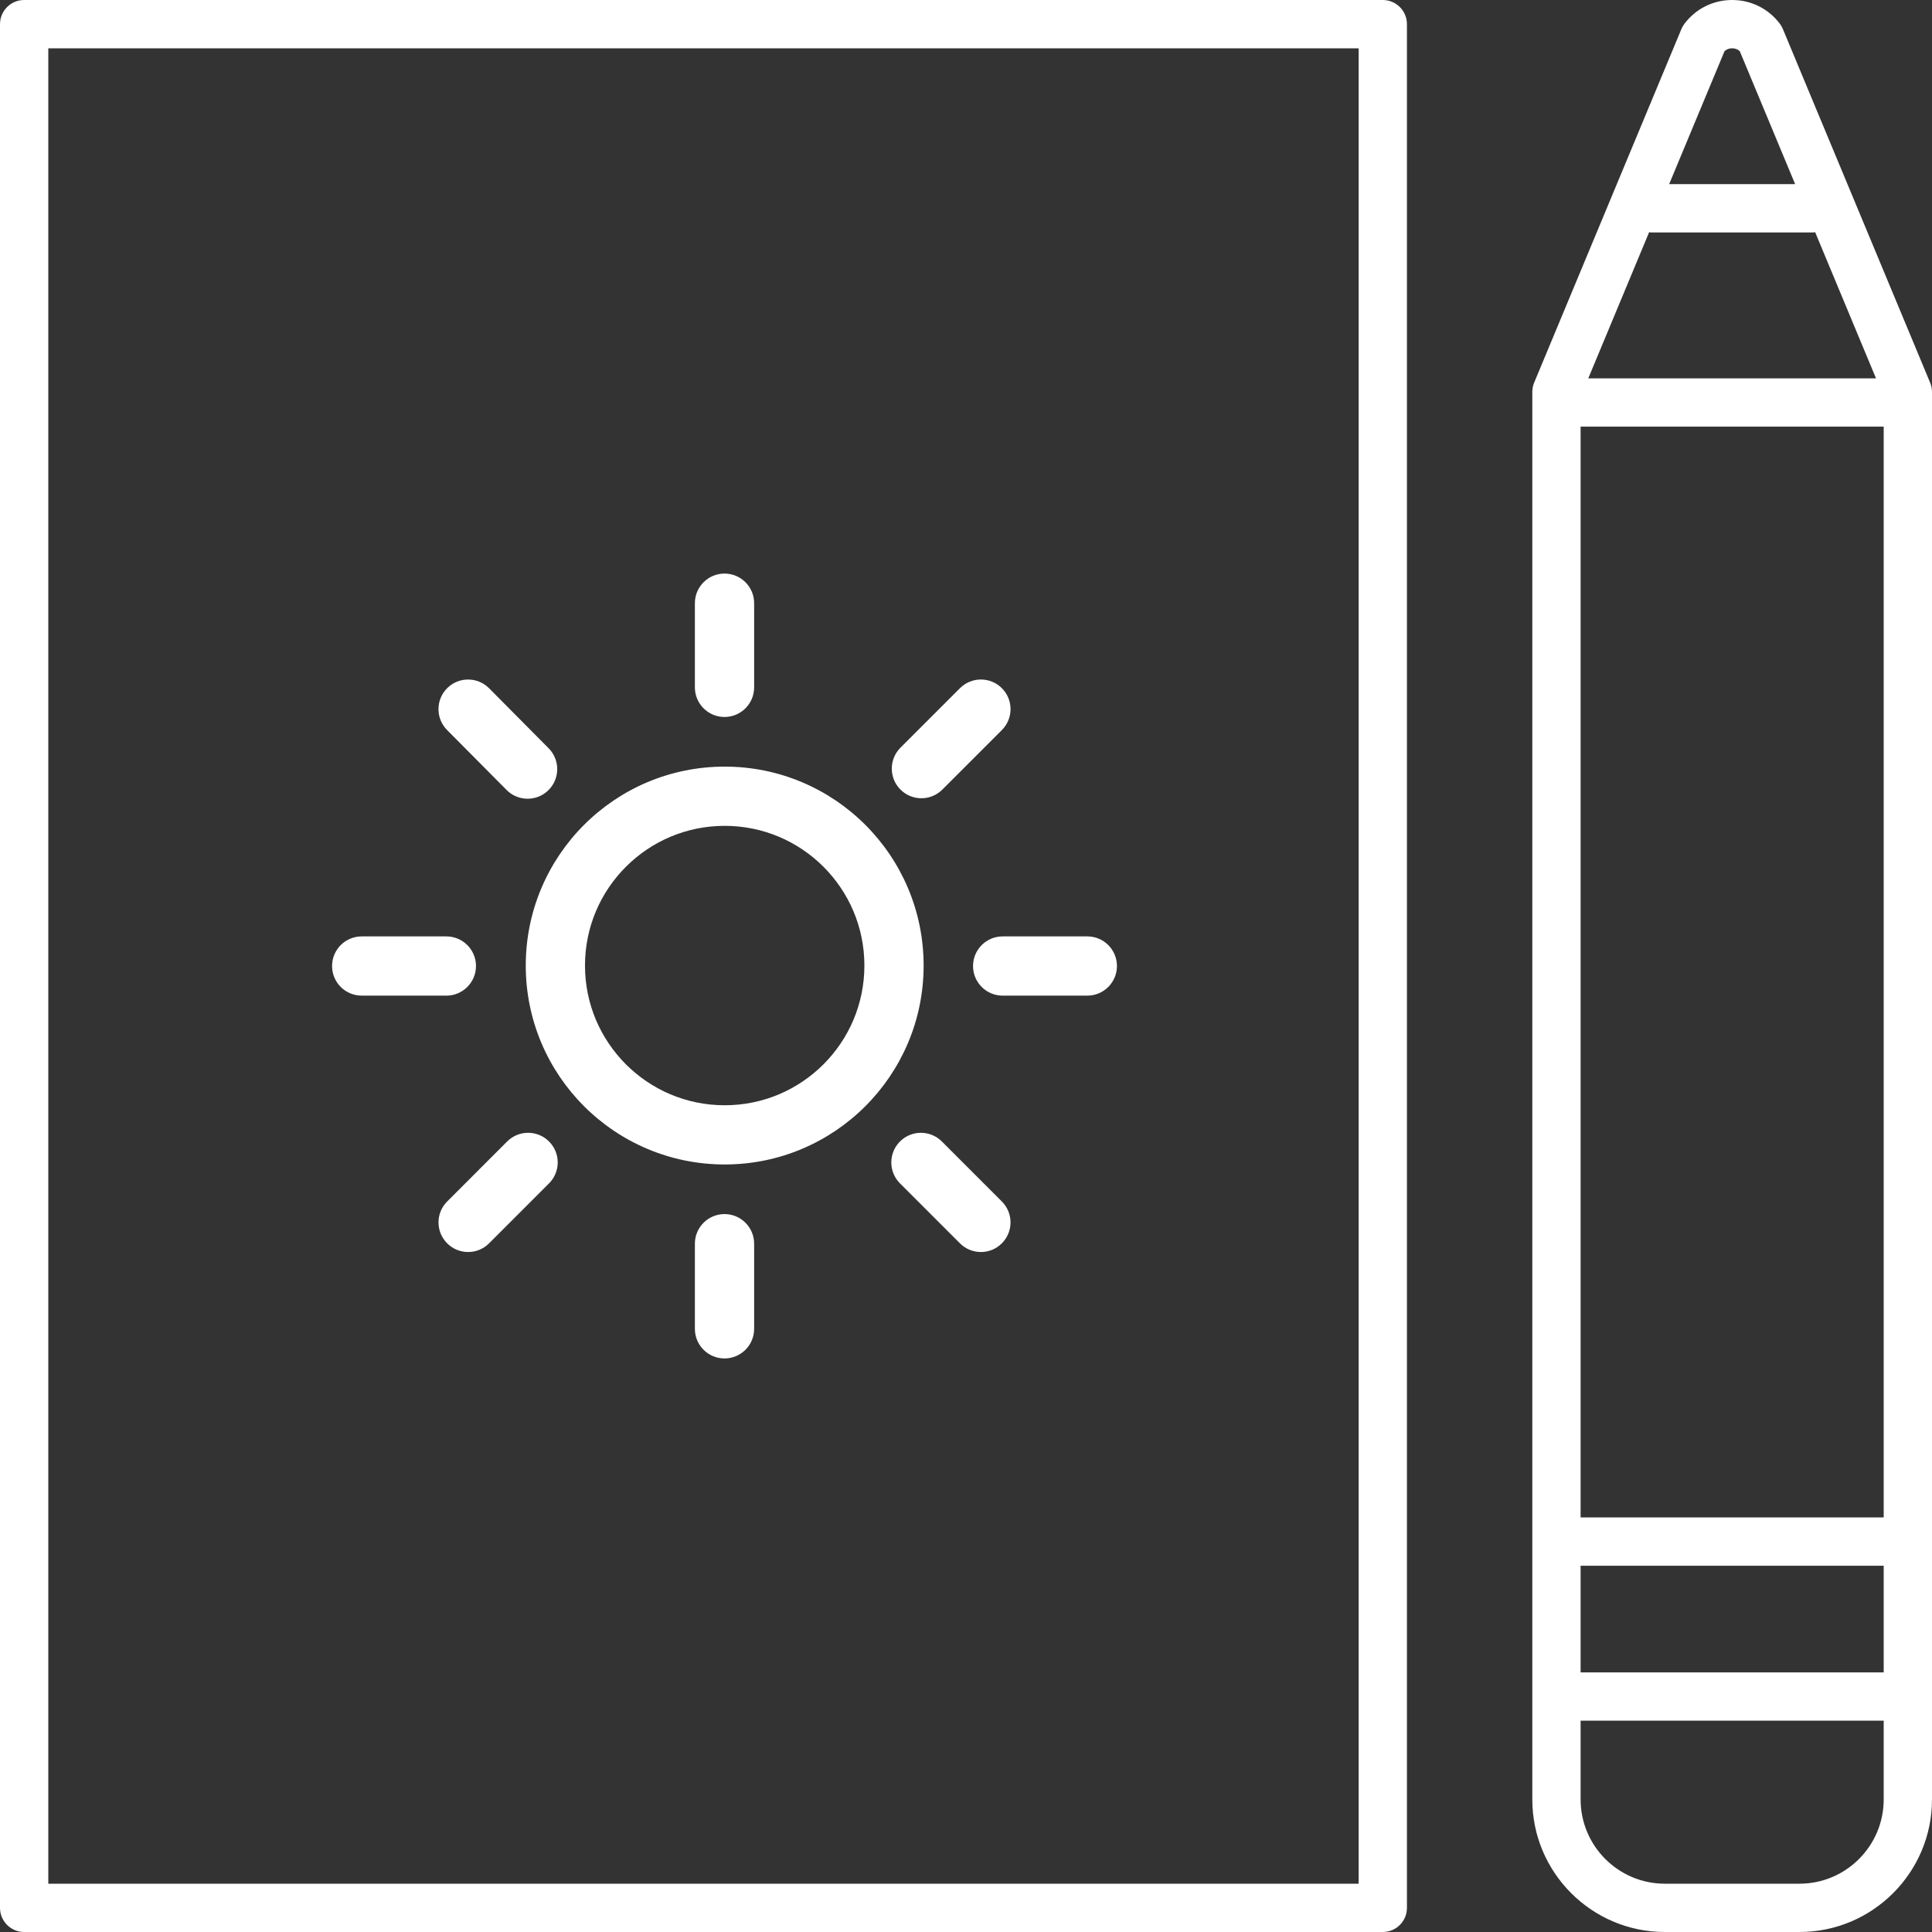
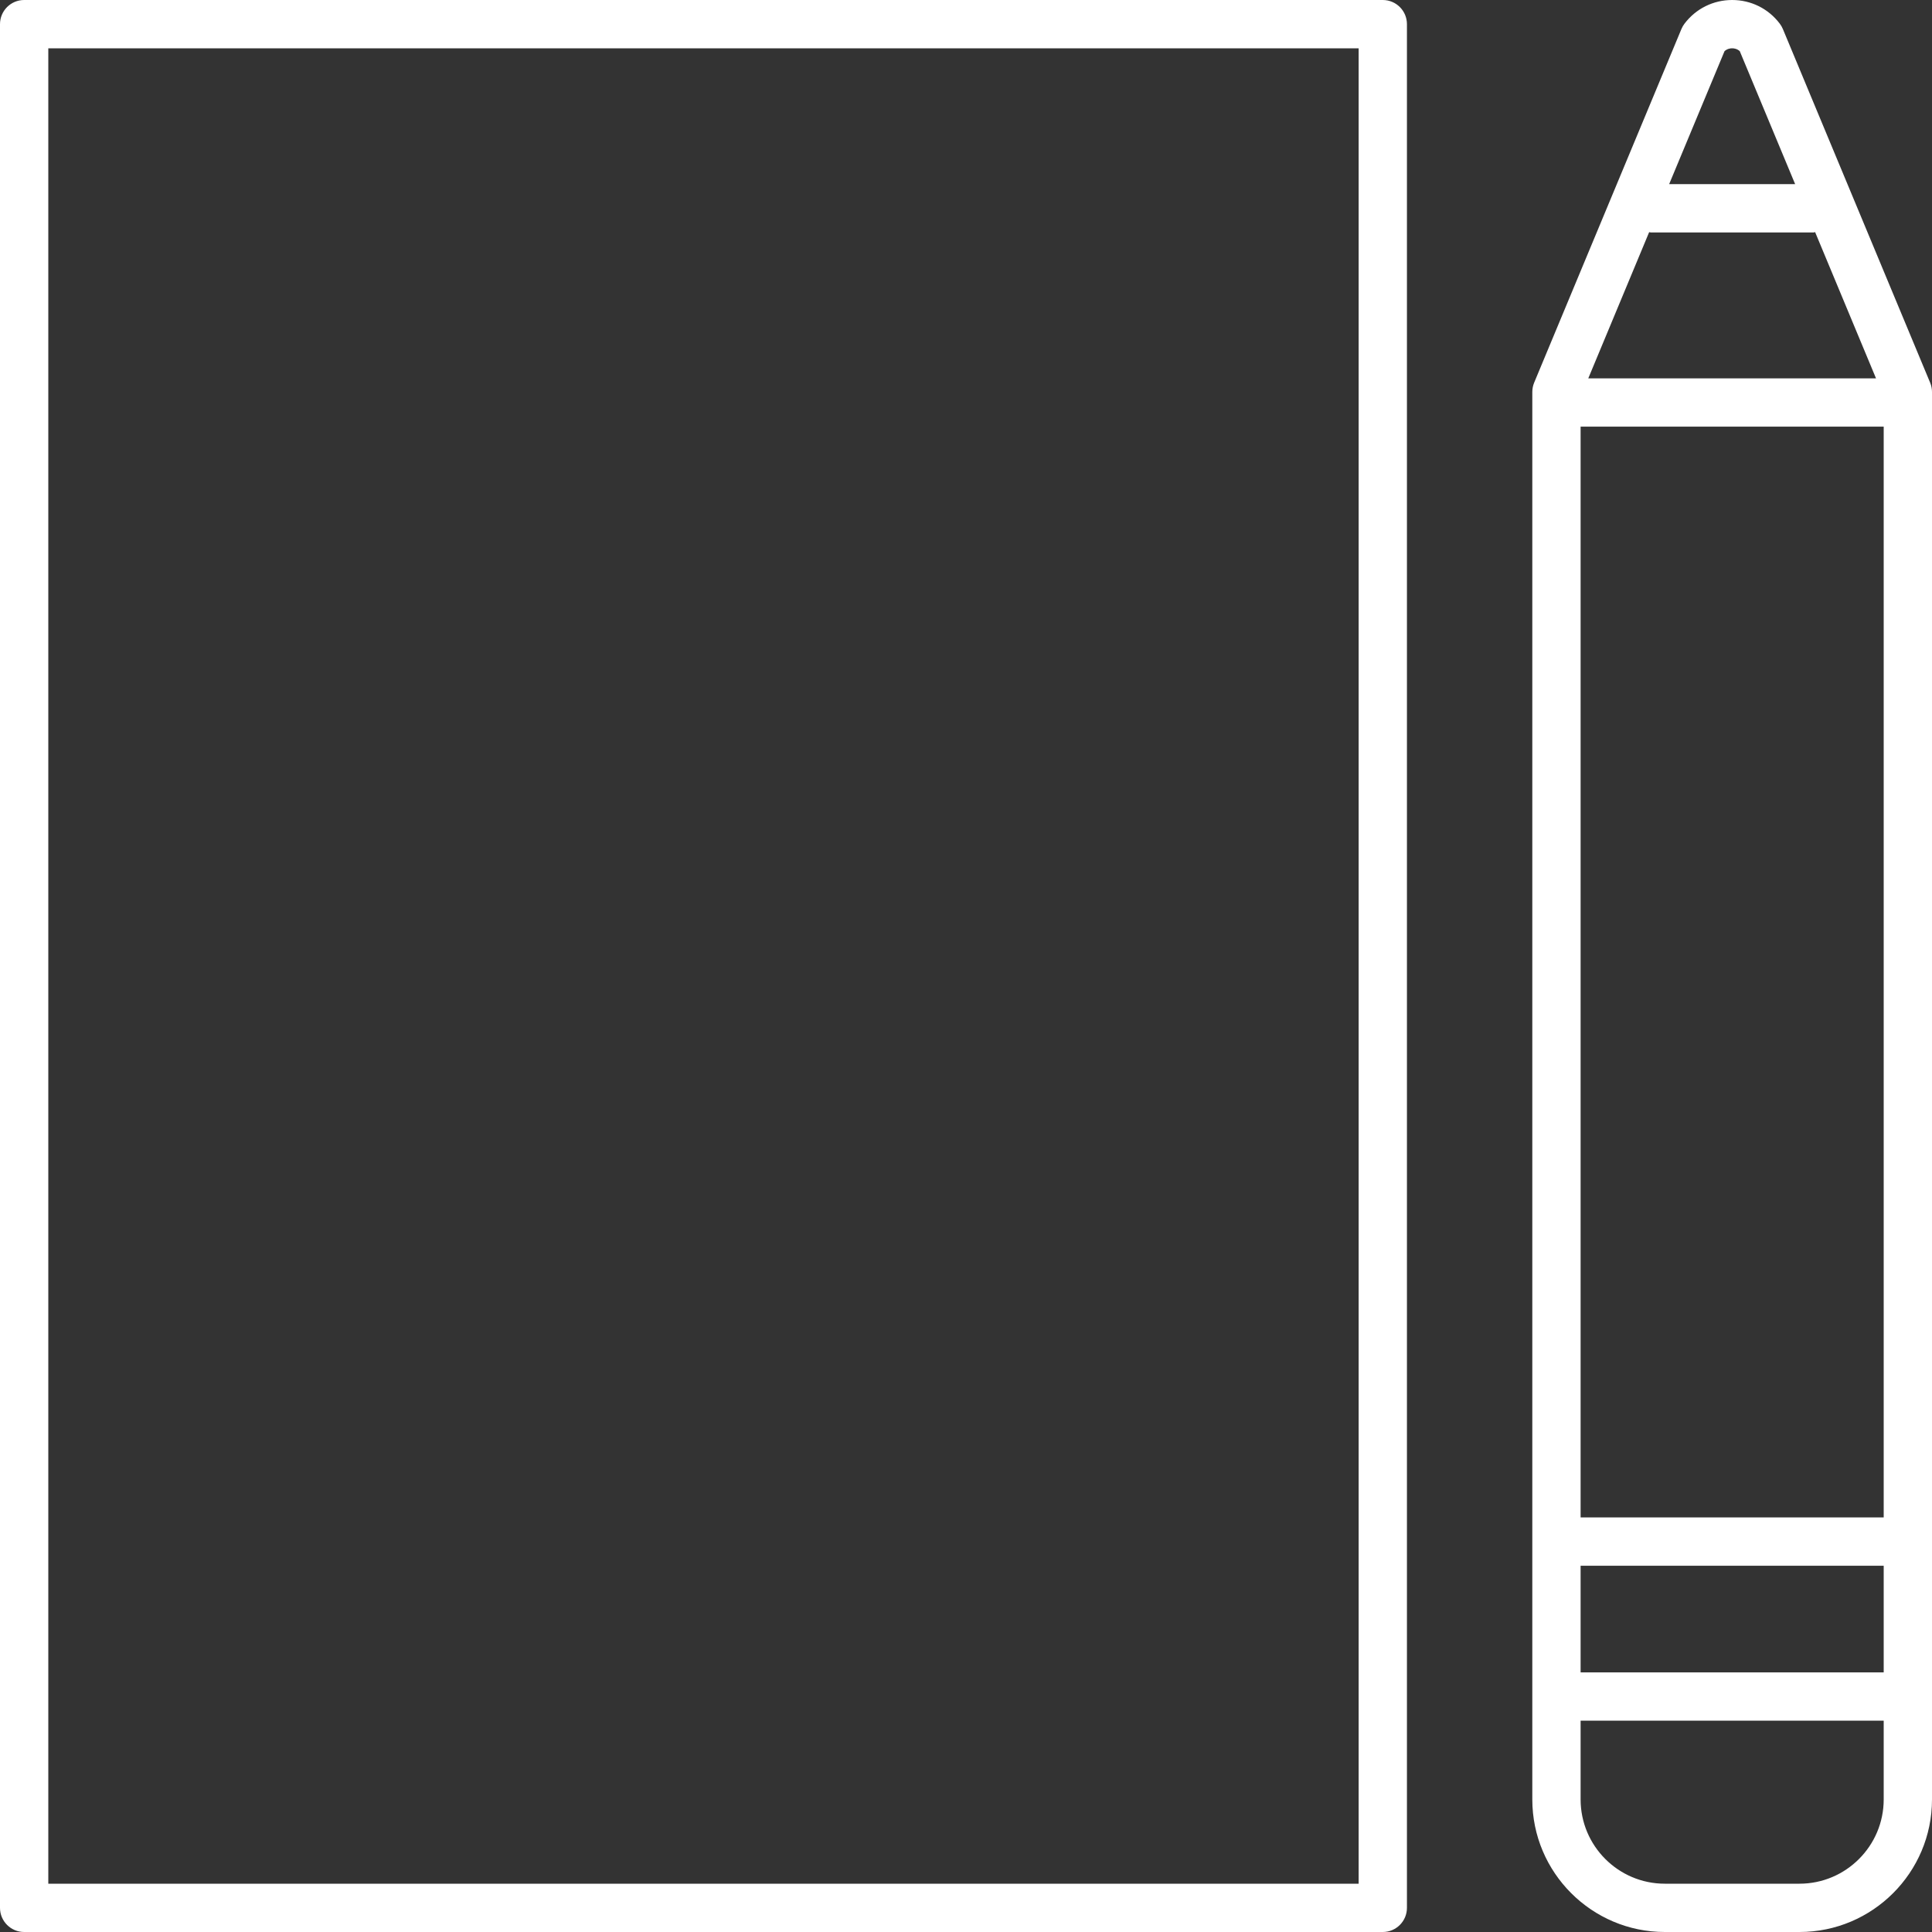
<svg xmlns="http://www.w3.org/2000/svg" width="100" height="100" viewBox="0 0 100 100">
  <rect x="0" y="0" width="100" height="100" fill="#333333" stroke="none" />
  <g fill="#FFF">
    <path d="M1.25 100L71.573 100C72.264 100 72.823 99.44 72.823 98.75L72.823 1.25C72.823.56 72.264 0 71.573 0L1.25 0C.56 0 0 .56 0 1.25L0 98.75C0 99.44.56 100 1.25 100zM2.5 2.5L70.323 2.5 70.323 97.5 2.5 97.5 2.5 2.5zM100 20.288C100 20.123 99.968 19.96 99.904 19.808L92.28 1.5C92.239 1.403 92.186 1.31 92.122 1.226 91.533.447 90.634 0 89.656 0L89.656 0C88.679 0 87.779.447 87.189 1.226 87.125 1.31 87.072 1.402 87.031 1.5L79.407 19.808C79.344 19.96 79.312 20.123 79.312 20.288L79.312 93.14C79.312 96.923 82.389 100 86.171 100L93.14 100C96.923 100 100 96.923 100 93.14L100 20.288zM85.36 12.016C85.387 12.017 85.41 12.031 85.437 12.031L93.875 12.031C93.902 12.031 93.924 12.017 93.951 12.016L97.102 19.583 82.209 19.583 85.36 12.016zM97.5 22.083L97.5 78.542 81.812 78.542 81.812 22.083 97.5 22.083zM81.812 81.042L97.5 81.042 97.5 86.562 81.812 86.562 81.812 81.042zM89.261 2.649C89.402 2.521 89.563 2.5 89.656 2.5 89.748 2.5 89.909 2.521 90.05 2.648L92.916 9.531 86.395 9.531 89.261 2.649zM93.14 97.5L86.171 97.5C83.767 97.5 81.812 95.544 81.812 93.14L81.812 89.062 97.5 89.062 97.5 93.14C97.5 95.544 95.544 97.5 93.14 97.5z" />
-     <path d="M0 20.313C0 21.16.686 21.846 1.533 21.846L5.916 21.846C6.762 21.846 7.449 21.16 7.449 20.313 7.449 19.466 6.762 18.78 5.916 18.78L1.533 18.78C.686 18.78 0 19.466 0 20.313zM40.625 20.313C40.625 19.466 39.939 18.78 39.092 18.78L34.709 18.78C33.863 18.78 33.176 19.466 33.176 20.313 33.176 21.16 33.863 21.846 34.709 21.846L39.092 21.846C39.939 21.845 40.625 21.159 40.625 20.313zM21.846 5.89L21.846 1.533C21.846.686 21.159 0 20.312 0 19.466 0 18.779.686 18.779 1.533L18.779 5.89C18.779 6.737 19.466 7.423 20.312 7.423 21.159 7.423 21.846 6.737 21.846 5.89zM18.779 34.685L18.779 39.092C18.779 39.939 19.466 40.625 20.312 40.625 21.159 40.625 21.846 39.939 21.846 39.092L21.846 34.685C21.846 33.839 21.159 33.152 20.312 33.152 19.466 33.152 18.779 33.839 18.779 34.685zM9.033 11.201C9.629 11.802 10.6 11.806 11.201 11.21 11.801 10.614 11.806 9.643 11.209 9.042L8.129 5.938C7.532 5.337 6.562 5.332 5.961 5.929 5.36 6.525 5.356 7.496 5.952 8.097L9.033 11.201zM32.499 34.667C33.098 35.266 34.069 35.266 34.667 34.667 35.266 34.069 35.266 33.098 34.667 32.5L31.563 29.395C30.964 28.796 29.994 28.796 29.395 29.395 28.796 29.994 28.796 30.964 29.395 31.563L32.499 34.667zM31.588 11.18L34.668 8.1C35.267 7.501 35.267 6.531 34.668 5.932 34.07 5.334 33.099 5.334 32.5 5.932L29.42 9.012C28.821 9.611 28.821 10.582 29.42 11.18 30.019 11.779 30.989 11.779 31.588 11.18zM8.126 34.667L11.23 31.563C11.829 30.964 11.829 29.994 11.23 29.395 10.631 28.796 9.661 28.796 9.062 29.395L5.958 32.5C5.359 33.098 5.359 34.069 5.958 34.667 6.556 35.266 7.527 35.266 8.126 34.667zM30.619 20.289C30.618 14.601 26.009 9.993 20.322 9.992 14.635 9.993 10.026 14.601 10.025 20.289 10.026 25.976 14.635 30.584 20.322 30.585 26.009 30.584 30.618 25.976 30.619 20.289zM25.435 25.402C24.121 26.713 22.323 27.519 20.322 27.52 18.32 27.519 16.523 26.713 15.209 25.402 13.899 24.088 13.092 22.291 13.091 20.289 13.092 18.287 13.898 16.488 15.209 15.176 16.523 13.864 18.321 13.059 20.322 13.058 22.324 13.059 24.121 13.864 25.435 15.176 26.746 16.489 27.552 18.287 27.553 20.289 27.552 22.29 26.746 24.088 25.435 25.402z" transform="translate(17.188 29.688)" />
  </g>
</svg>